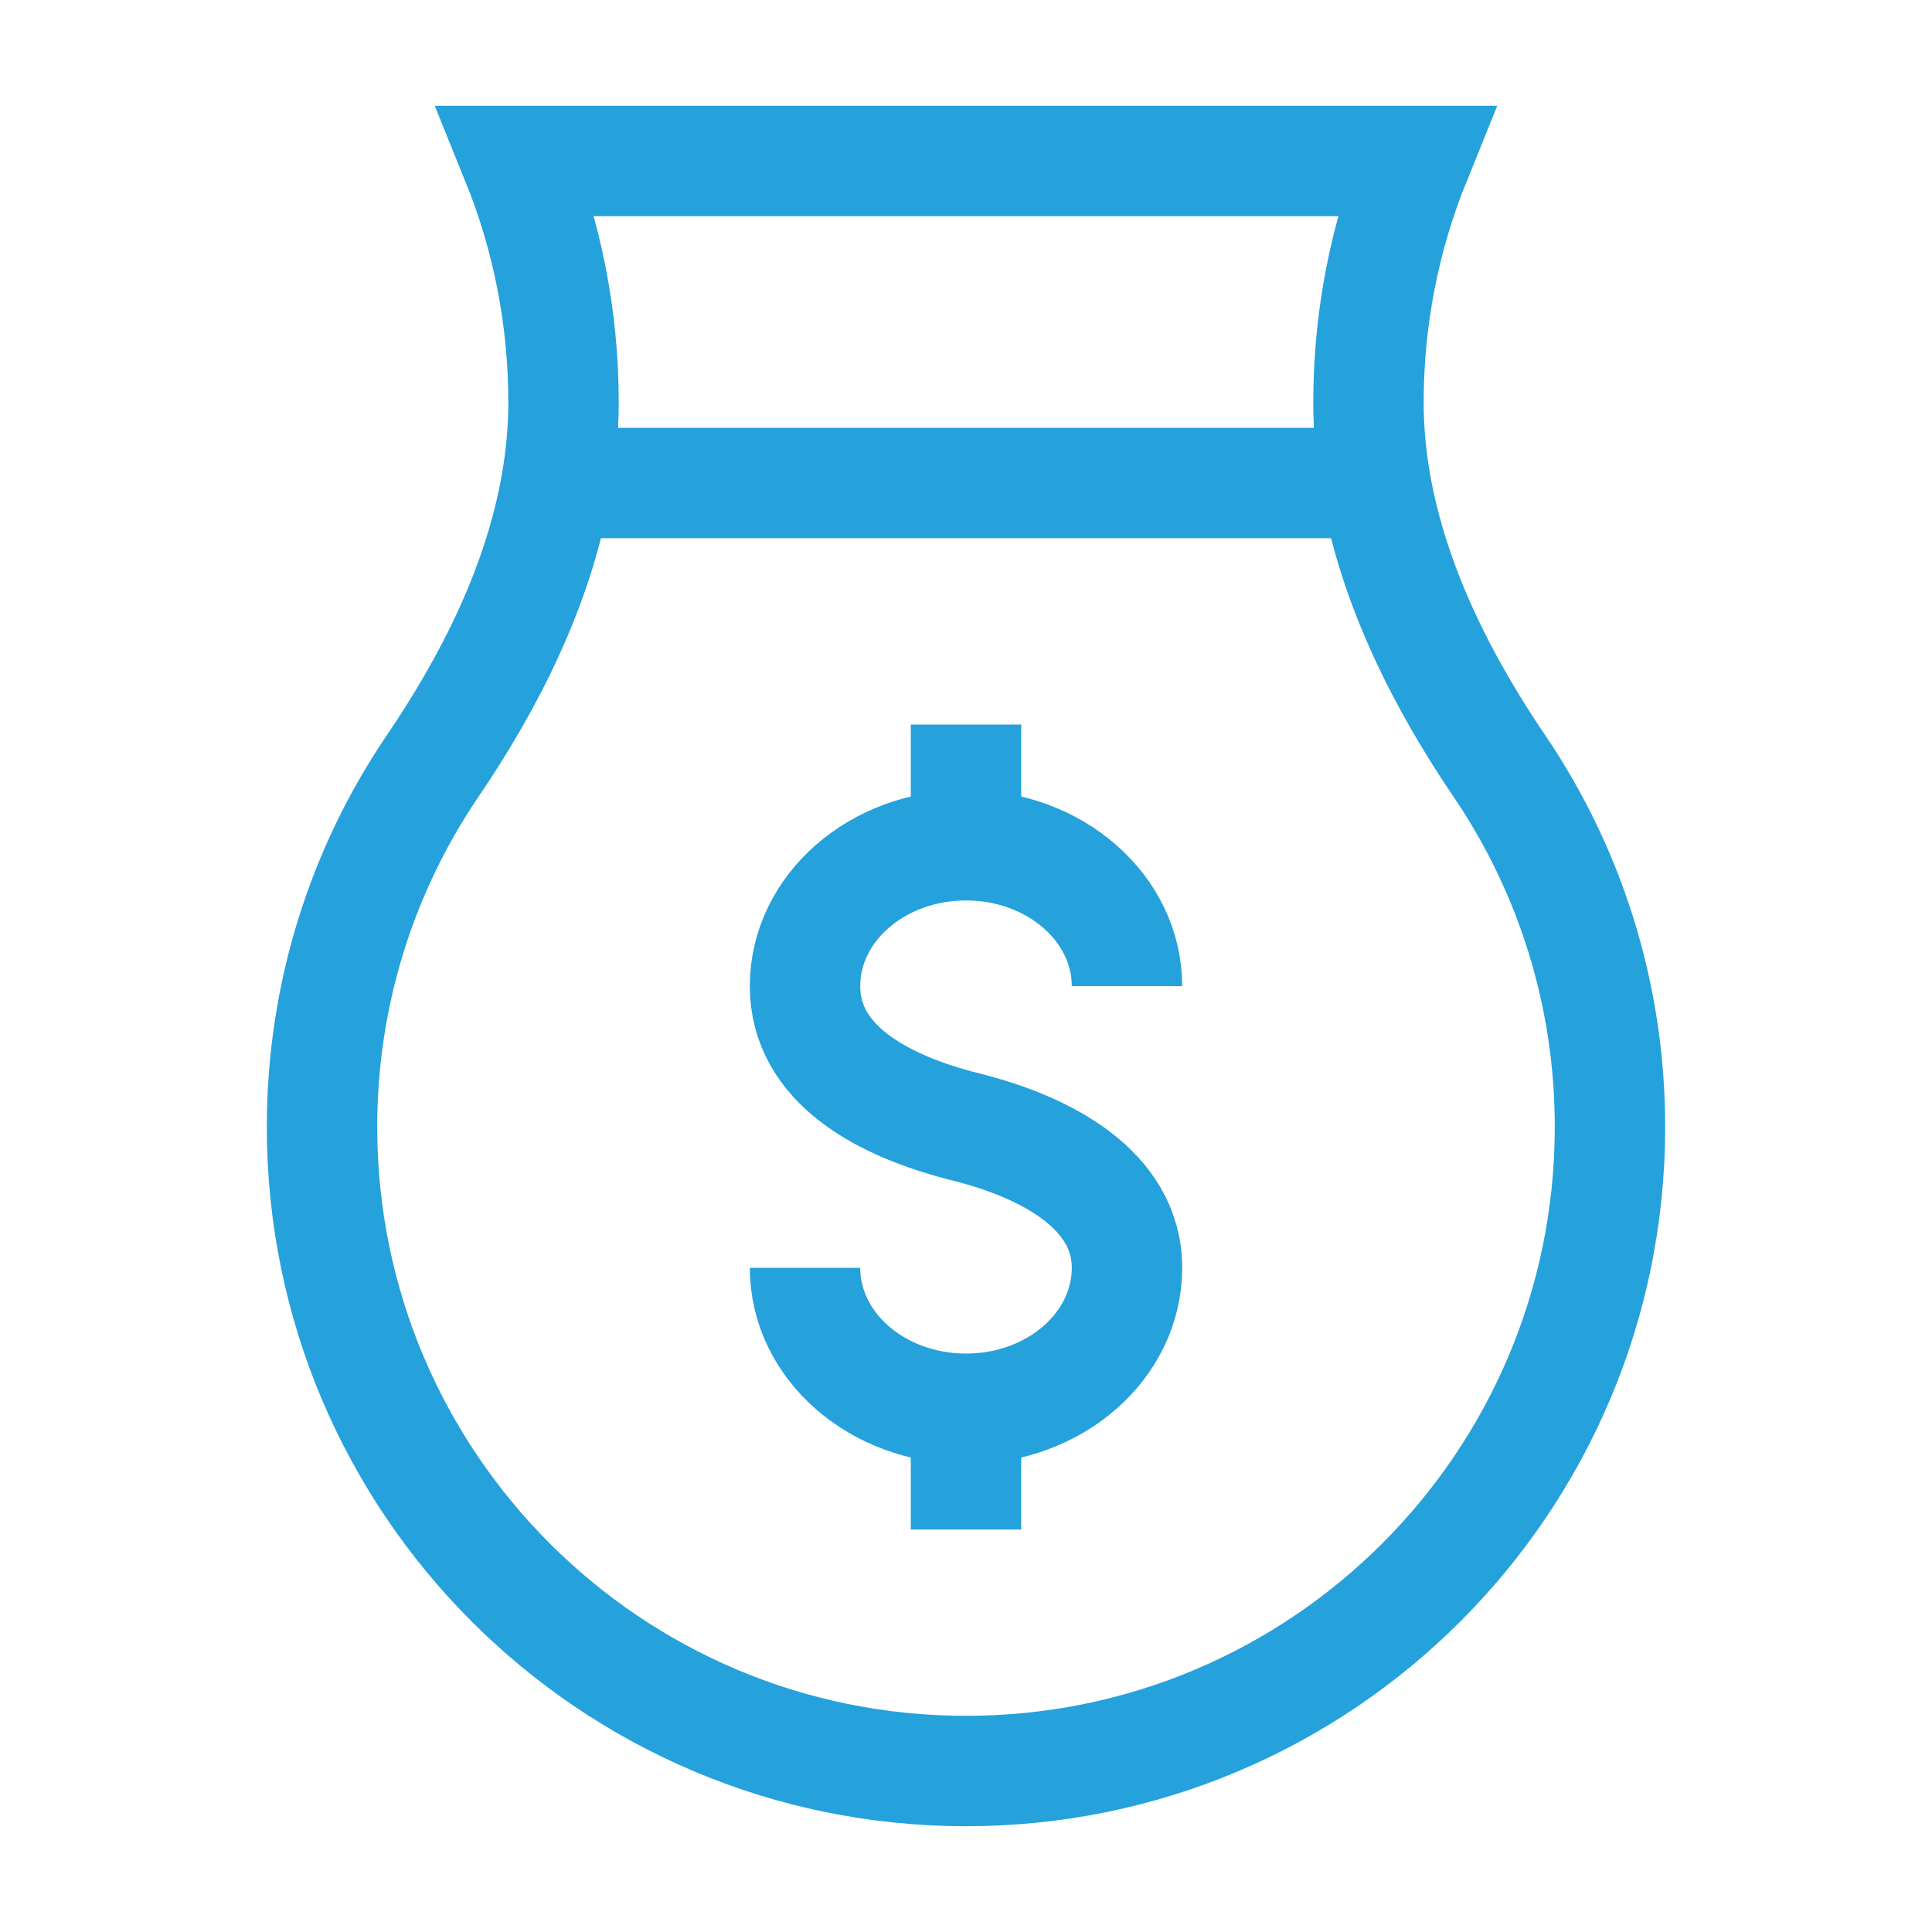
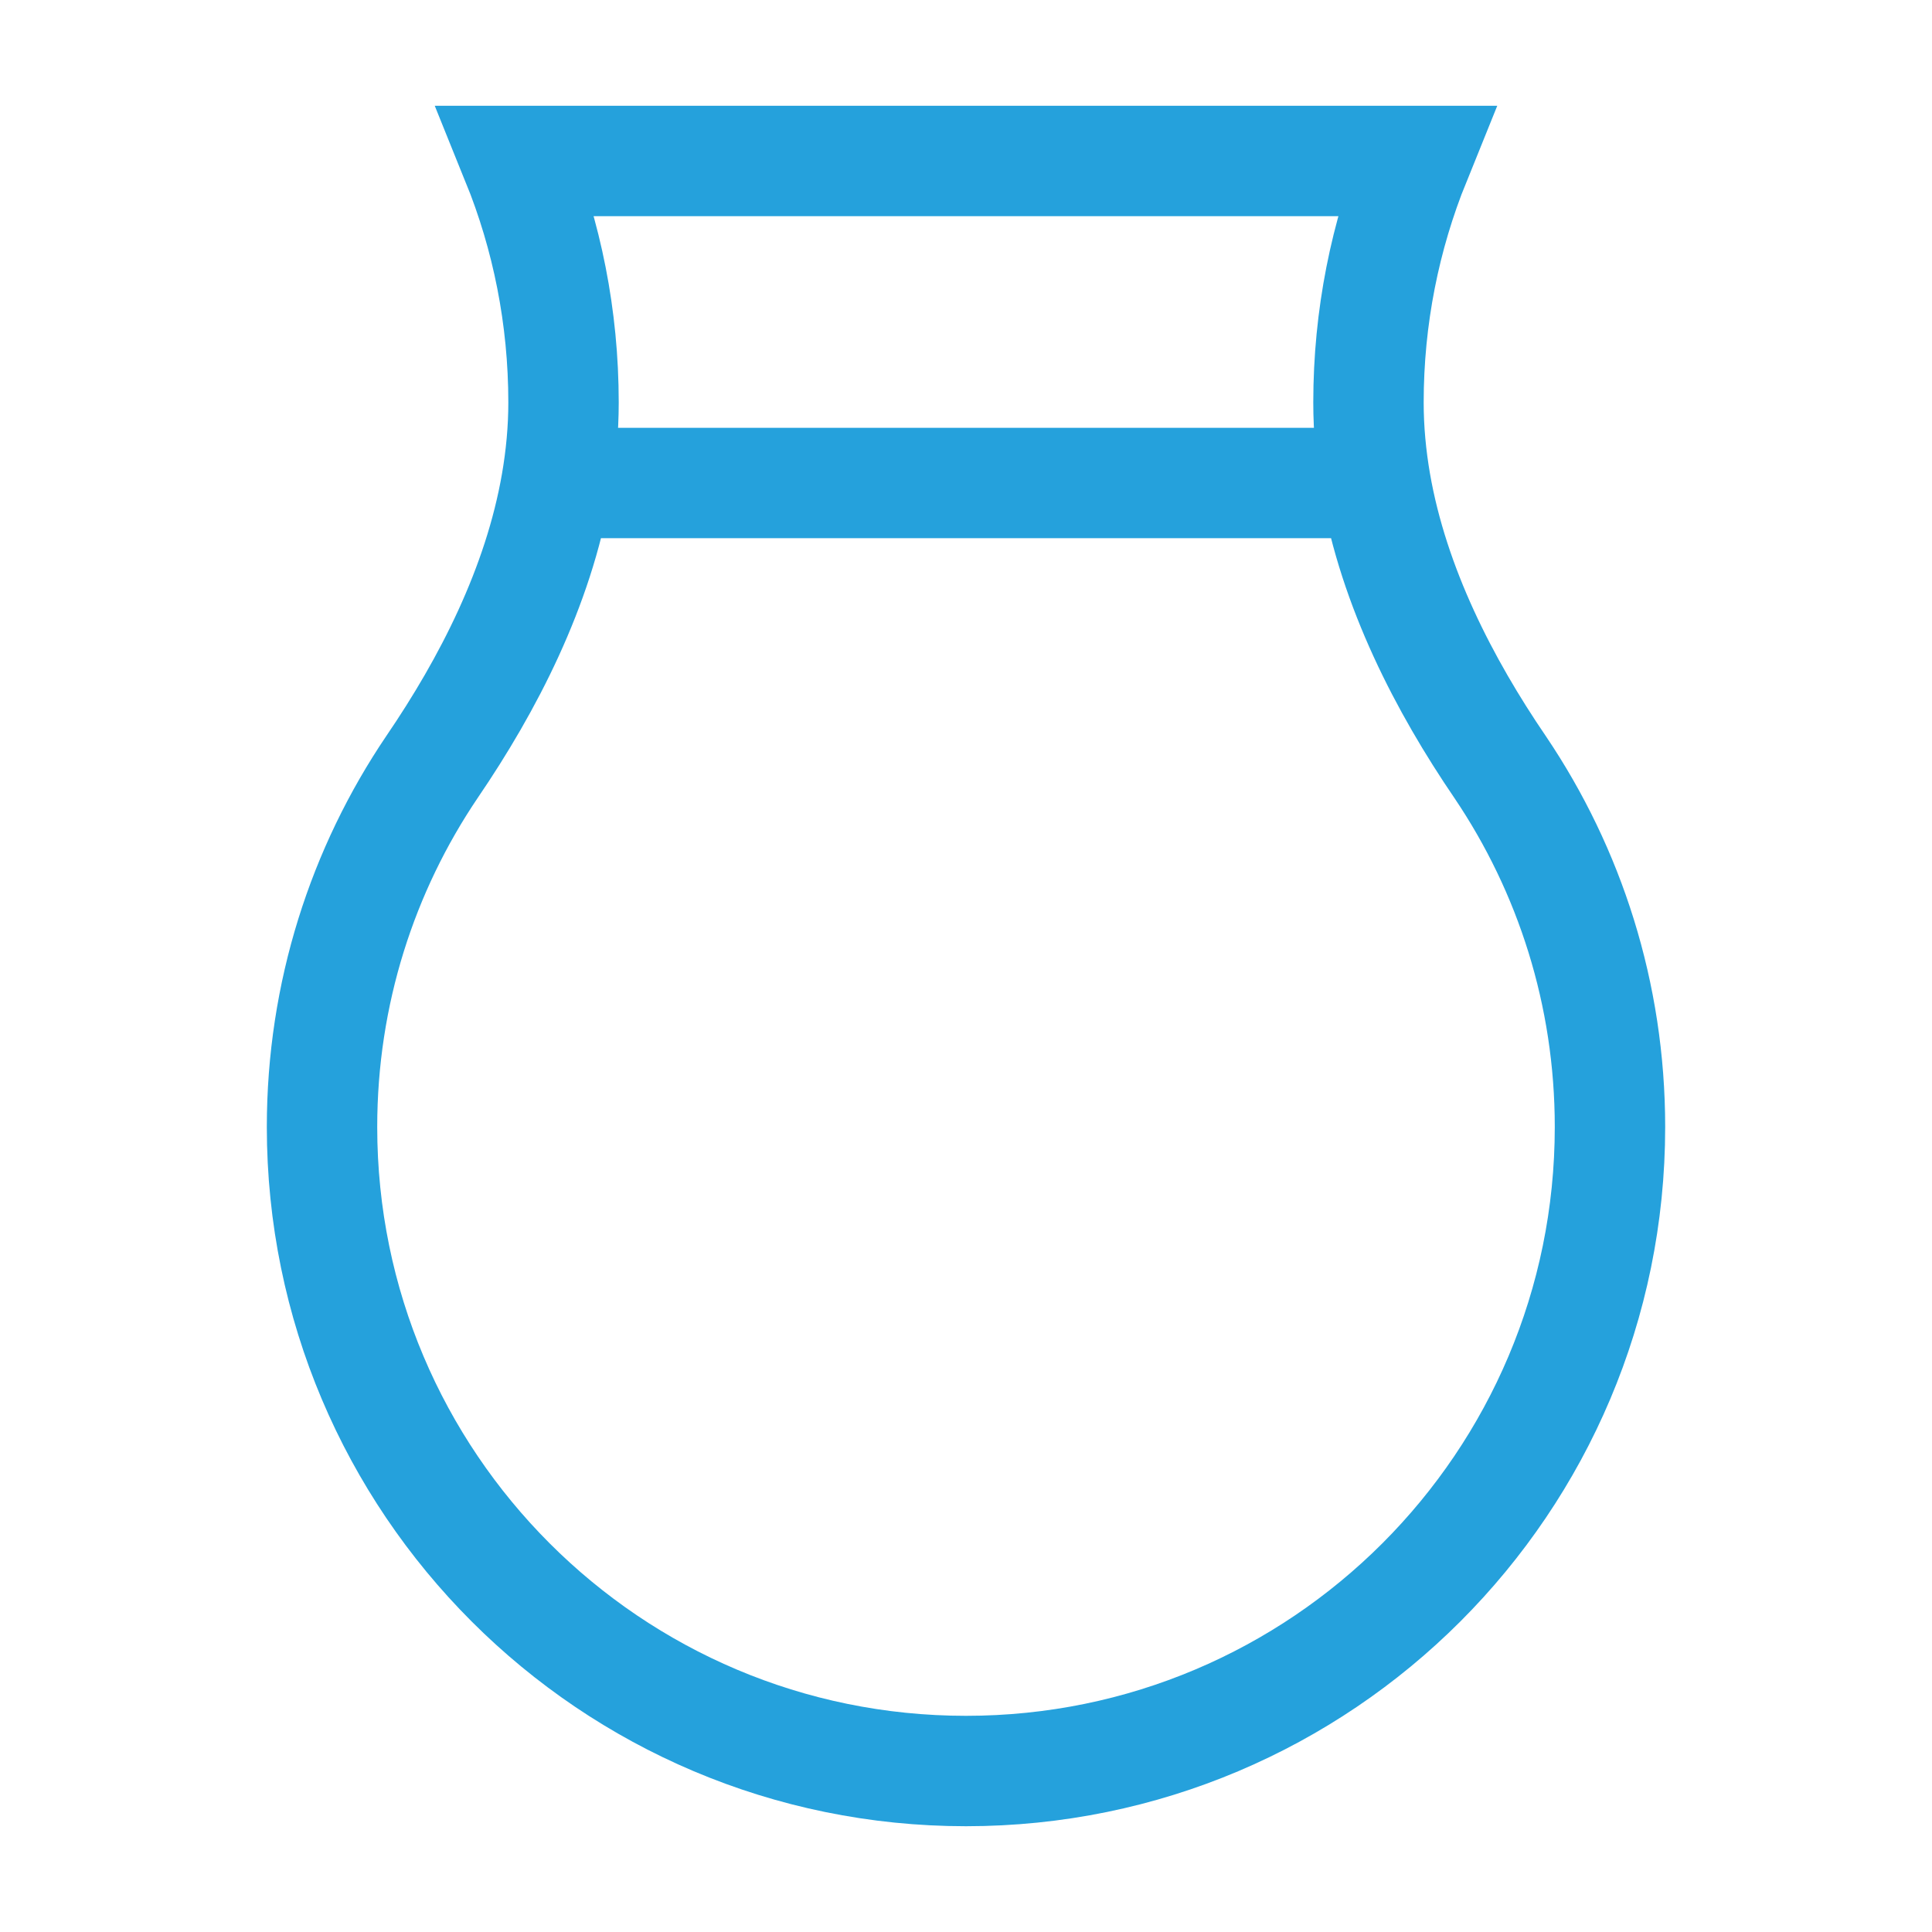
<svg xmlns="http://www.w3.org/2000/svg" width="28" height="28" viewBox="0 0 28 28" fill="none">
  <path d="M8.064 7C8.13 6.617 8.167 6.227 8.167 5.833C8.167 4.596 7.926 3.414 7.488 2.333H20.512C20.074 3.414 19.833 4.596 19.833 5.833C19.833 6.227 19.87 6.617 19.936 7M8.064 7C7.803 8.509 7.076 9.919 6.263 11.112C5.255 12.602 4.667 14.399 4.667 16.333C4.667 21.488 8.845 25.667 14 25.667C19.155 25.667 23.333 21.488 23.333 16.333C23.333 14.404 22.748 12.611 21.745 11.123C20.931 9.93 20.199 8.513 19.936 7M8.064 7H19.936" stroke="#25A1DC" stroke-width="1.6" />
-   <path d="M16.333 14.292C16.333 13.164 15.289 12.25 14 12.25M14 12.25C12.711 12.25 11.667 13.164 11.667 14.292C11.667 15.419 12.781 16.029 14 16.333C15.167 16.625 16.333 17.247 16.333 18.375C16.333 19.503 15.289 20.417 14 20.417M14 12.25V10.5M14 20.417C12.711 20.417 11.667 19.503 11.667 18.375M14 20.417V22.167" stroke="#25A1DC" stroke-width="1.6" />
</svg>